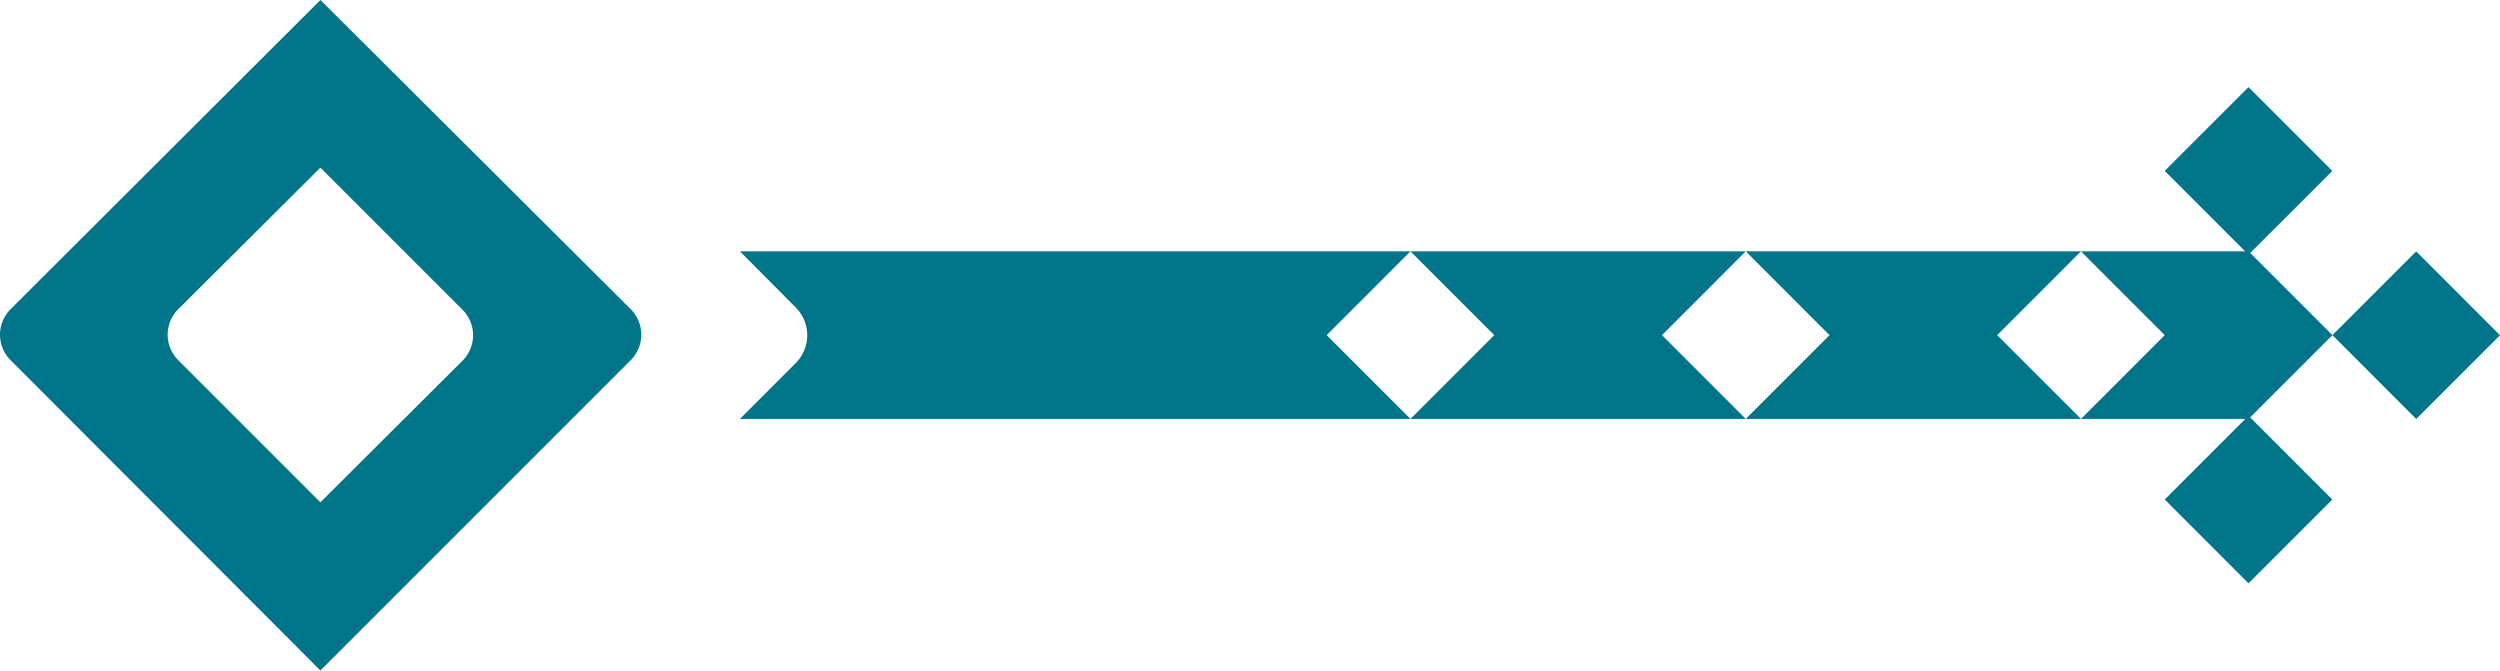
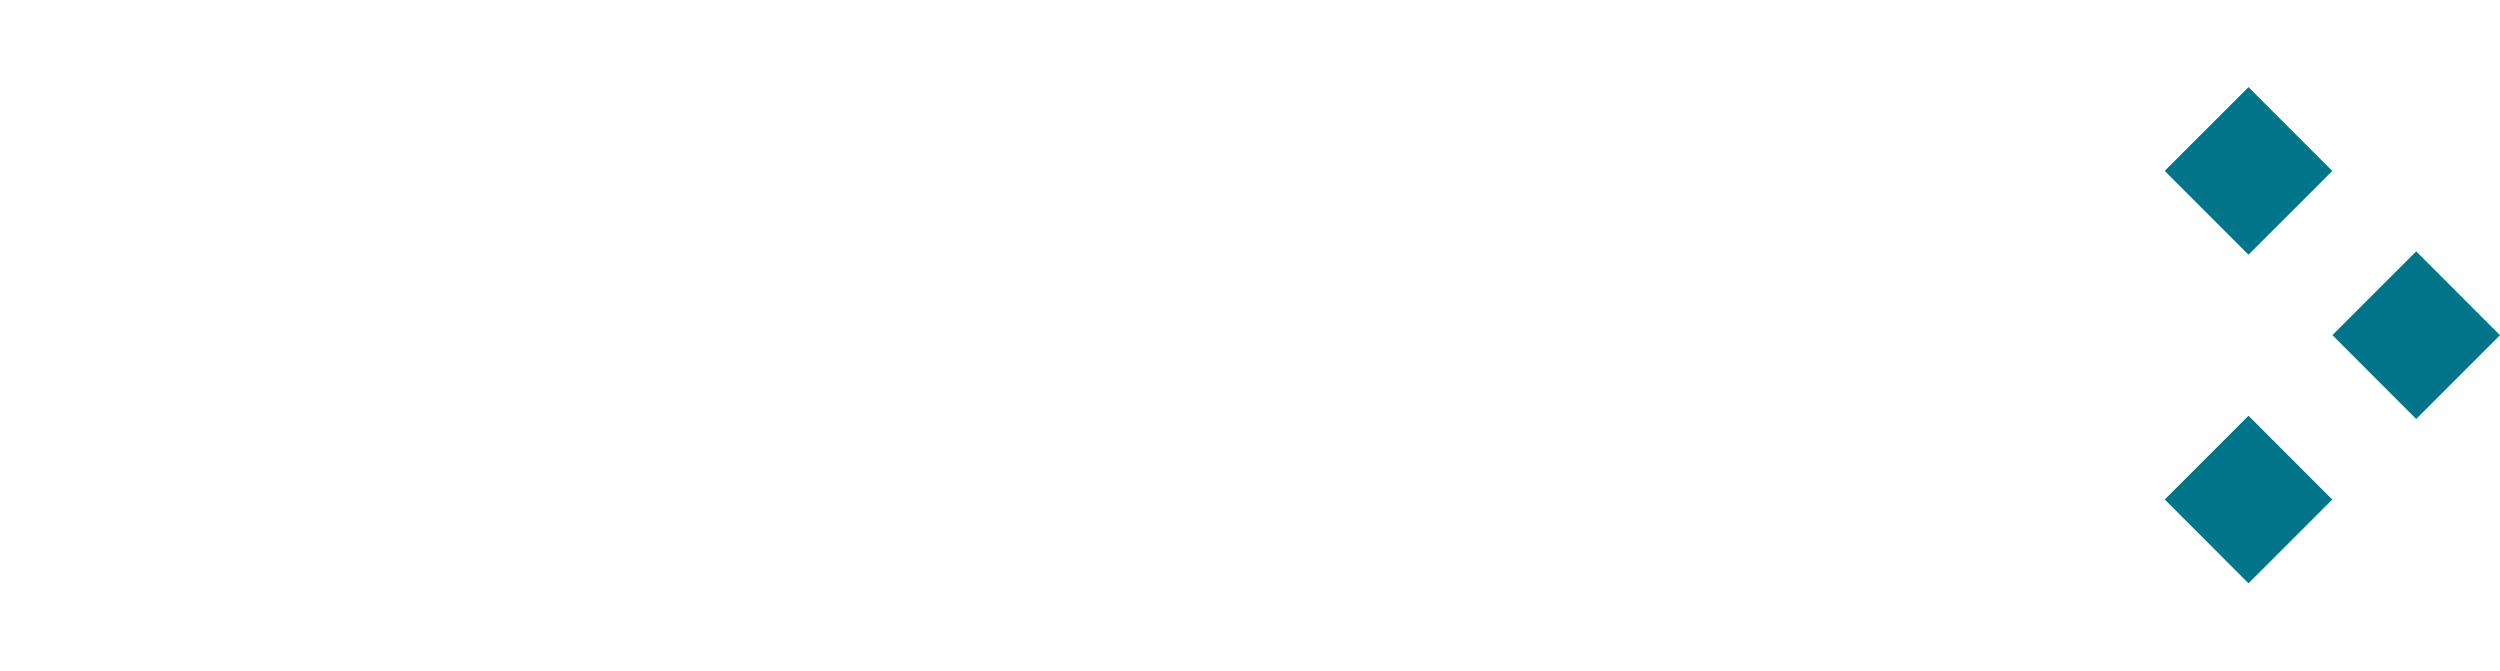
<svg xmlns="http://www.w3.org/2000/svg" width="415.032" height="111.313" viewBox="0 0 415.032 111.313">
  <defs>
    <clipPath id="a">
      <rect width="415.032" height="111.313" fill="none" />
    </clipPath>
  </defs>
  <g transform="translate(0 0)">
    <g transform="translate(0 0)" clip-path="url(#a)">
-       <path d="M186.349,34.671,172.443,48.578l-13.91-13.908,13.9-13.908H61.116L70.4,30.1a6.52,6.52,0,0,1-.01,9.2l-9.27,9.28,250.452.006L325.49,34.675,311.576,20.761H283.747l13.91,13.91L283.749,48.578l-13.91-13.908,13.9-13.908H228.1l13.91,13.91L228.1,48.578l-13.91-13.908,13.9-13.908H172.439Z" transform="translate(61.719 20.966)" fill="#00758a" />
      <rect width="19.666" height="19.675" transform="translate(359.371 28.365) rotate(-44.983)" fill="#00758a" />
      <rect width="19.666" height="19.675" transform="translate(359.371 82.921) rotate(-44.983)" fill="#00758a" />
      <rect width="19.667" height="19.674" transform="translate(387.211 55.636) rotate(-44.983)" fill="#00758a" />
-       <path d="M53.191,0,1.756,51.332a5.98,5.98,0,0,0-.008,8.458l51.443,51.523L104.71,59.792a5.978,5.978,0,0,0-.006-8.462Zm-.006,83.392-23.6-23.6a5.979,5.979,0,0,1,.01-8.464l23.594-23.5L76.783,51.421a5.98,5.98,0,0,1-.006,8.464Z" transform="translate(0.001 0)" fill="#00758a" />
    </g>
  </g>
</svg>